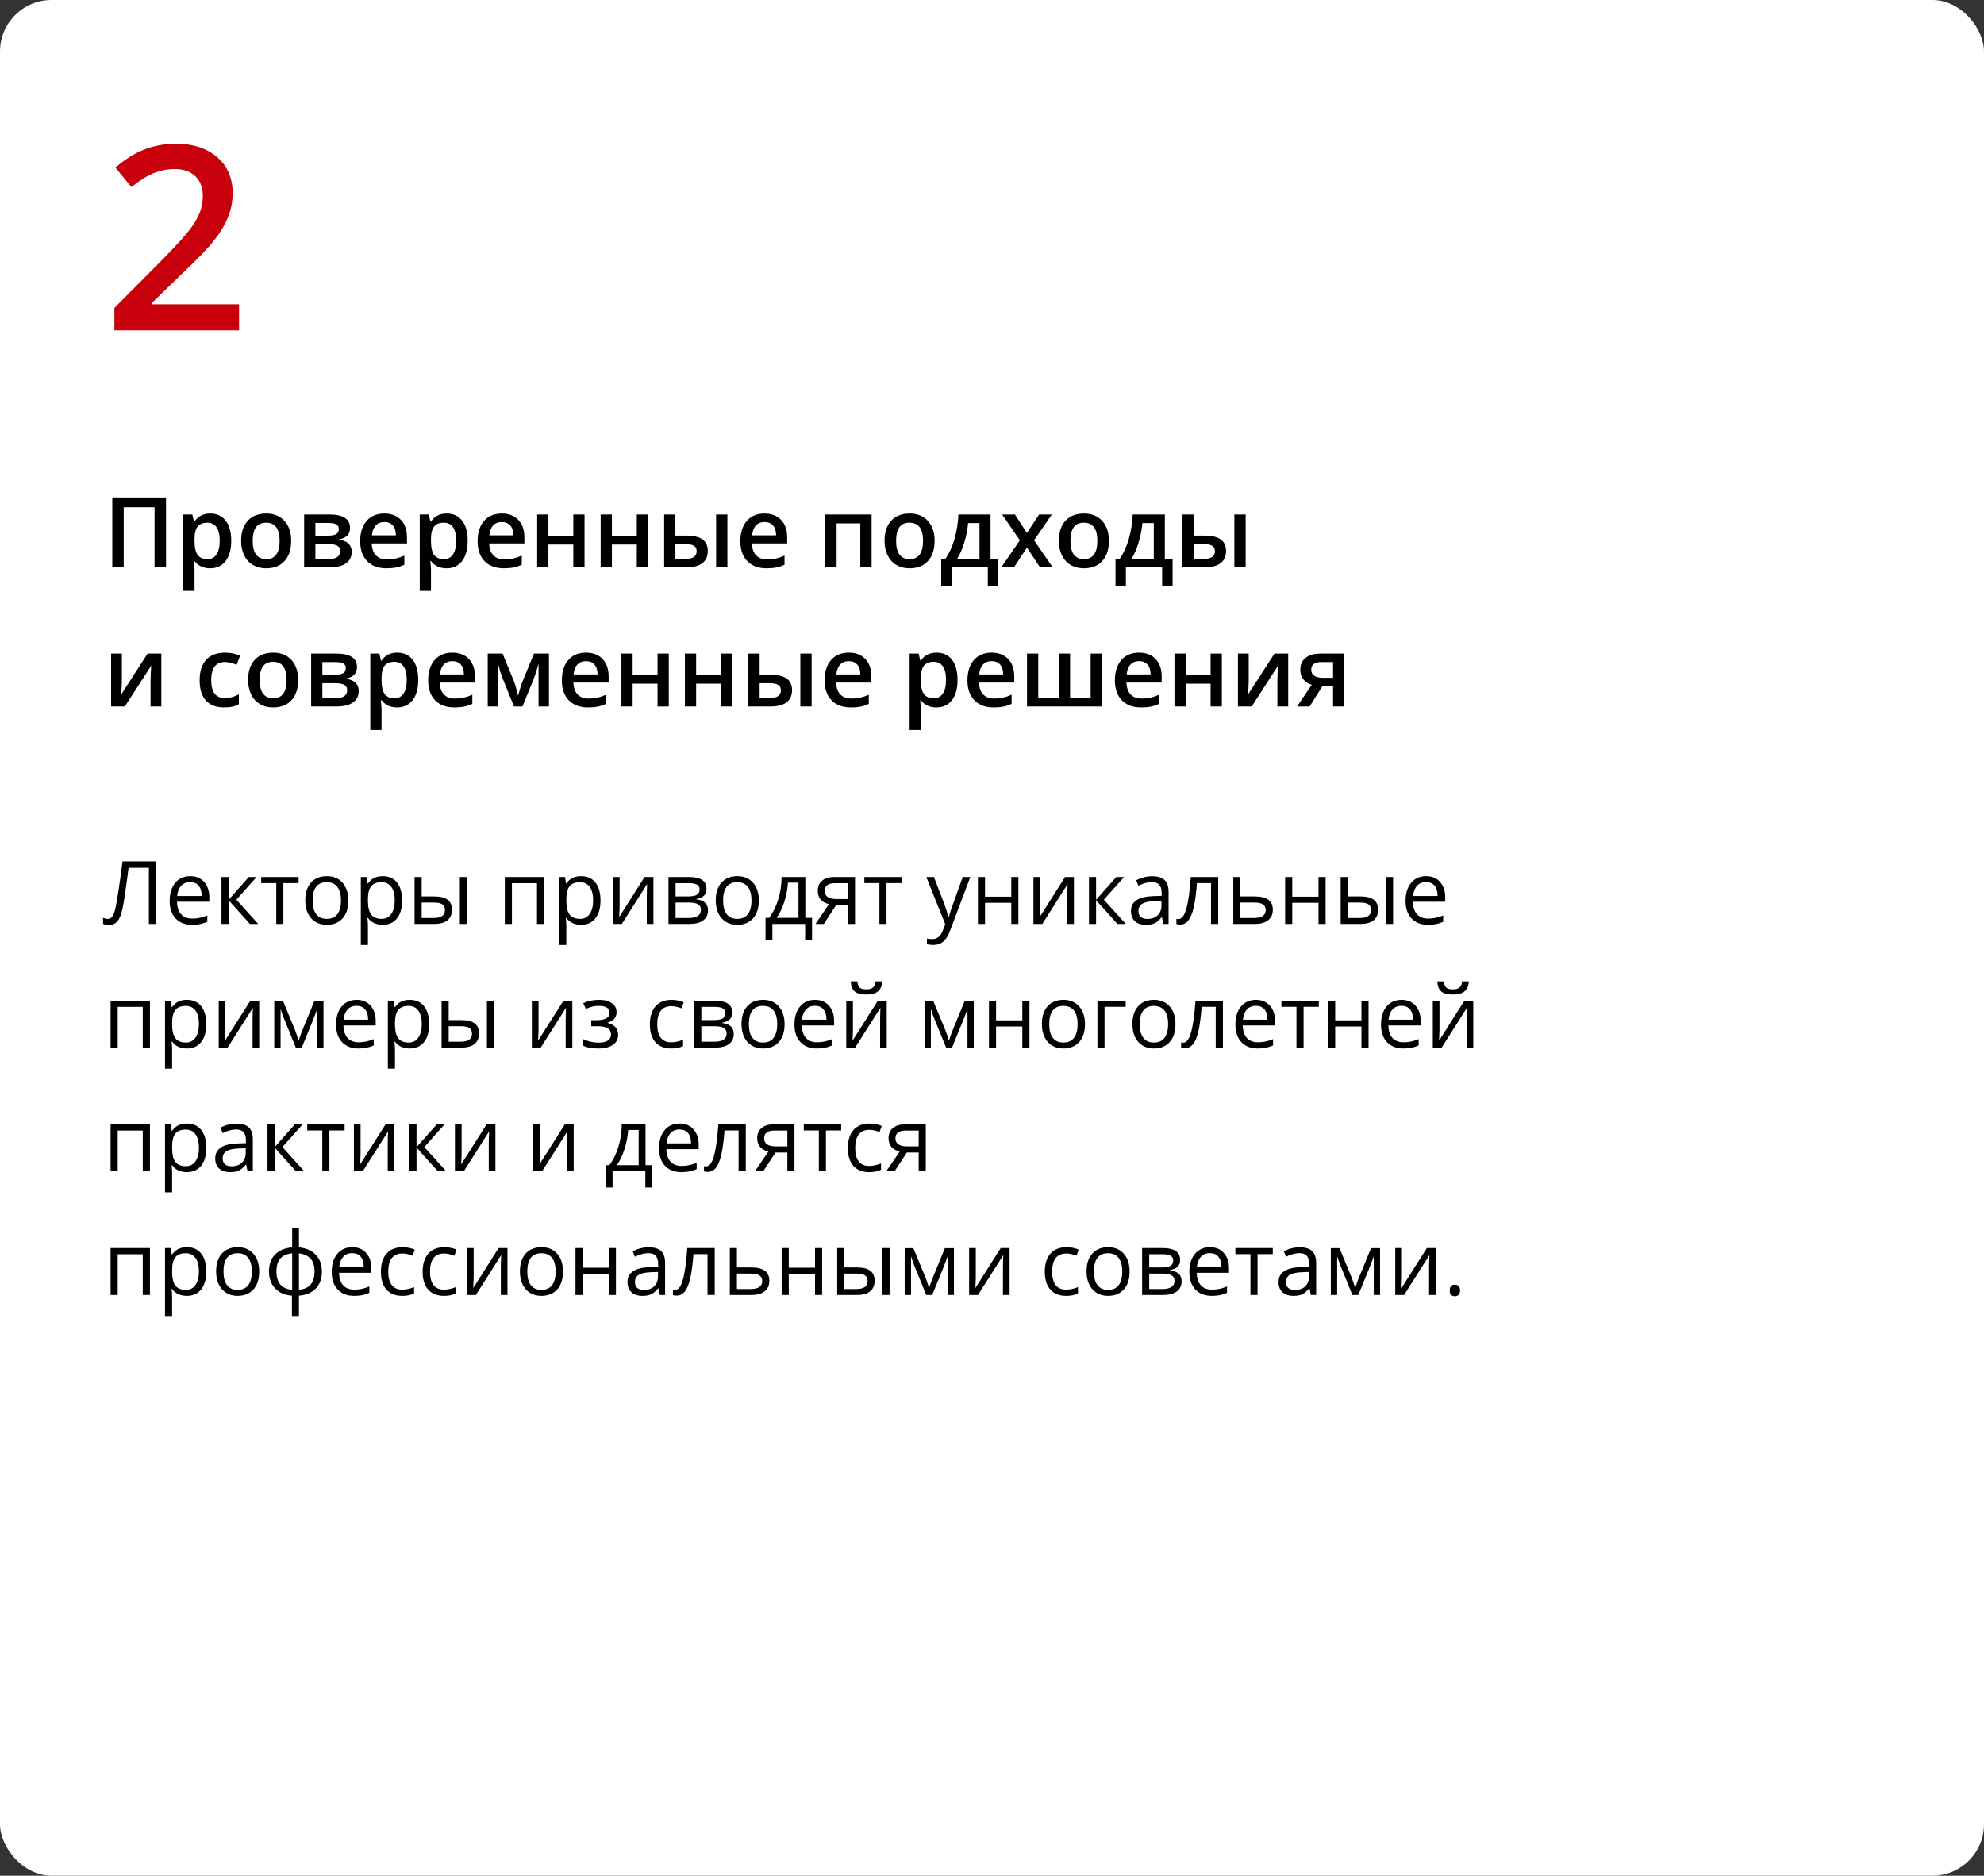
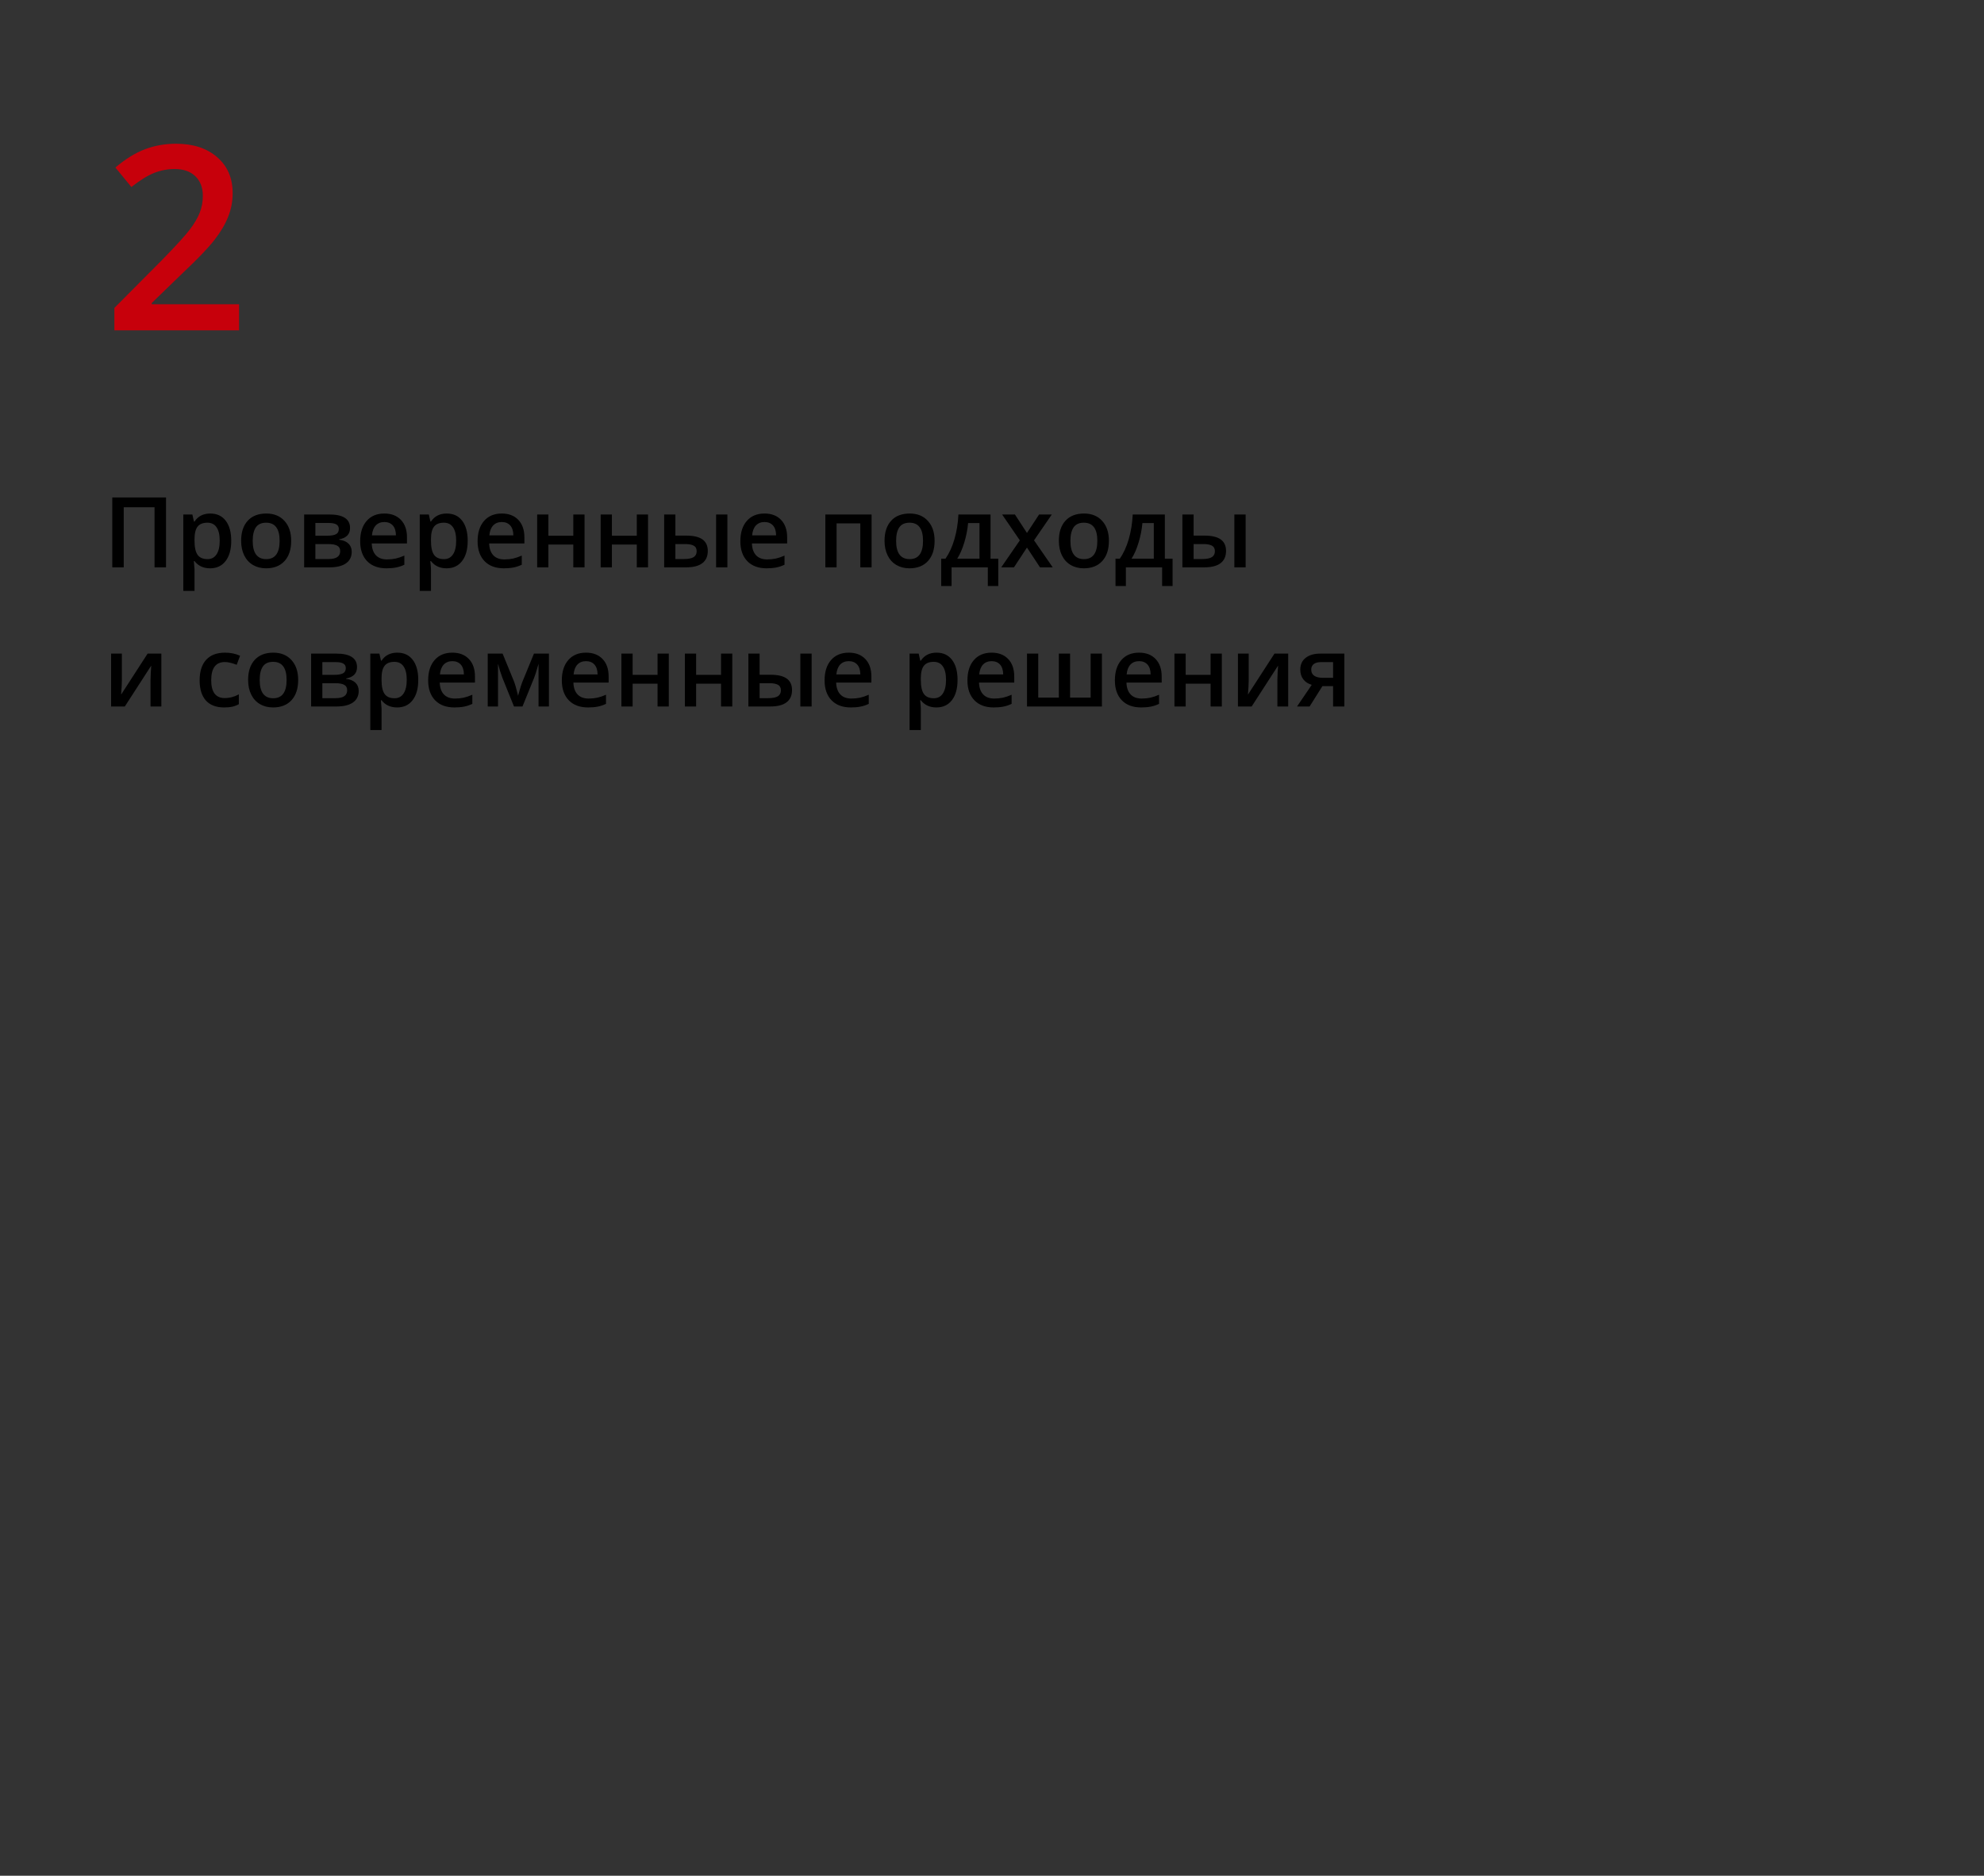
<svg xmlns="http://www.w3.org/2000/svg" width="385" height="364" viewBox="0 0 385 364" fill="none">
  <rect x="0" y="0" width="385" height="364" fill="#333333" stroke="none" />
-   <rect width="385" height="364" rx="10" fill="white" />
-   <path d="M30.301 179.3H28.89V168.418H24.947L24.69 170.41C24.352 173.061 24.053 175 23.794 176.229C23.539 177.452 23.201 178.304 22.781 178.785C22.36 179.267 21.801 179.502 21.104 179.491C20.695 179.491 20.326 179.422 20 179.283V178.096C20.299 178.24 20.611 178.312 20.938 178.312C21.231 178.312 21.486 178.193 21.702 177.955C21.923 177.712 22.117 177.294 22.283 176.702C22.454 176.104 22.667 174.975 22.922 173.315C23.182 171.649 23.467 169.599 23.777 167.164H30.301V179.3ZM37.274 179.466C35.929 179.466 34.867 179.057 34.086 178.238C33.312 177.419 32.924 176.281 32.924 174.826C32.924 173.359 33.284 172.195 34.003 171.331C34.728 170.468 35.7 170.036 36.917 170.036C38.057 170.036 38.959 170.413 39.623 171.165C40.287 171.912 40.619 172.9 40.619 174.129V175H34.352C34.38 176.068 34.648 176.879 35.157 177.432C35.672 177.986 36.394 178.262 37.324 178.262C38.303 178.262 39.272 178.058 40.229 177.648V178.877C39.742 179.087 39.28 179.236 38.843 179.325C38.411 179.419 37.888 179.466 37.274 179.466ZM36.9 171.19C36.17 171.19 35.586 171.428 35.149 171.904C34.717 172.38 34.463 173.038 34.385 173.88H39.142C39.142 173.011 38.948 172.347 38.56 171.887C38.173 171.423 37.62 171.19 36.9 171.19ZM48.281 170.202H49.791L45.865 174.594L50.115 179.3H48.505L44.355 174.693V179.3H42.977V170.202H44.355V174.627L48.281 170.202ZM57.943 171.381H54.988V179.3H53.61V171.381H50.688V170.202H57.943V171.381ZM67.597 174.743C67.597 176.226 67.223 177.385 66.476 178.221C65.729 179.051 64.697 179.466 63.38 179.466C62.566 179.466 61.844 179.275 61.213 178.893C60.583 178.511 60.096 177.964 59.752 177.25C59.409 176.536 59.238 175.7 59.238 174.743C59.238 173.26 59.609 172.106 60.35 171.281C61.092 170.451 62.121 170.036 63.438 170.036C64.711 170.036 65.721 170.46 66.468 171.306C67.22 172.153 67.597 173.299 67.597 174.743ZM60.666 174.743C60.666 175.905 60.898 176.79 61.363 177.399C61.828 178.008 62.511 178.312 63.413 178.312C64.315 178.312 64.999 178.011 65.463 177.407C65.934 176.799 66.169 175.911 66.169 174.743C66.169 173.586 65.934 172.709 65.463 172.112C64.999 171.508 64.31 171.207 63.397 171.207C62.495 171.207 61.814 171.503 61.355 172.095C60.895 172.687 60.666 173.57 60.666 174.743ZM74.254 179.466C73.662 179.466 73.12 179.358 72.627 179.142C72.14 178.921 71.731 178.583 71.398 178.13H71.299C71.365 178.661 71.398 179.164 71.398 179.64V183.384H70.02V170.202H71.141L71.332 171.448H71.398C71.753 170.949 72.165 170.59 72.635 170.368C73.106 170.147 73.645 170.036 74.254 170.036C75.46 170.036 76.39 170.449 77.043 171.273C77.701 172.098 78.031 173.254 78.031 174.743C78.031 176.237 77.696 177.399 77.026 178.229C76.362 179.054 75.438 179.466 74.254 179.466ZM74.055 171.207C73.125 171.207 72.453 171.464 72.038 171.979C71.623 172.493 71.409 173.312 71.398 174.436V174.743C71.398 176.021 71.612 176.937 72.038 177.49C72.464 178.038 73.147 178.312 74.088 178.312C74.874 178.312 75.488 177.994 75.931 177.358C76.379 176.721 76.603 175.844 76.603 174.726C76.603 173.592 76.379 172.723 75.931 172.12C75.488 171.511 74.863 171.207 74.055 171.207ZM81.824 173.963H84.306C85.463 173.963 86.318 174.178 86.871 174.61C87.43 175.036 87.71 175.675 87.71 176.528C87.71 177.441 87.413 178.132 86.821 178.603C86.235 179.068 85.369 179.3 84.223 179.3H80.446V170.202H81.824V173.963ZM90.615 179.3H89.237V170.202H90.615V179.3ZM81.824 175.15V178.146H84.157C85.618 178.146 86.348 177.634 86.348 176.611C86.348 176.101 86.179 175.731 85.842 175.498C85.504 175.266 84.929 175.15 84.115 175.15H81.824ZM99.339 179.3H97.961V170.202H105.598V179.3H104.203V171.398H99.339V179.3ZM112.753 179.466C112.161 179.466 111.618 179.358 111.126 179.142C110.639 178.921 110.229 178.583 109.897 178.13H109.798C109.864 178.661 109.897 179.164 109.897 179.64V183.384H108.52V170.202H109.64L109.831 171.448H109.897C110.252 170.949 110.664 170.59 111.134 170.368C111.605 170.147 112.144 170.036 112.753 170.036C113.959 170.036 114.889 170.449 115.542 171.273C116.201 172.098 116.53 173.254 116.53 174.743C116.53 176.237 116.195 177.399 115.525 178.229C114.861 179.054 113.937 179.466 112.753 179.466ZM112.554 171.207C111.624 171.207 110.952 171.464 110.537 171.979C110.122 172.493 109.909 173.312 109.897 174.436V174.743C109.897 176.021 110.111 176.937 110.537 177.49C110.963 178.038 111.646 178.312 112.587 178.312C113.373 178.312 113.987 177.994 114.43 177.358C114.878 176.721 115.102 175.844 115.102 174.726C115.102 173.592 114.878 172.723 114.43 172.12C113.987 171.511 113.362 171.207 112.554 171.207ZM120.24 170.202V175.971L120.182 177.482L120.157 177.955L125.08 170.202H126.798V179.3H125.511V173.739L125.536 172.643L125.578 171.564L120.664 179.3H118.945V170.202H120.24ZM137.099 172.485C137.099 173.077 136.928 173.528 136.584 173.838C136.247 174.142 135.771 174.347 135.157 174.452V174.527C135.931 174.632 136.496 174.859 136.85 175.208C137.21 175.556 137.39 176.038 137.39 176.652C137.39 177.499 137.077 178.152 136.452 178.611C135.832 179.07 134.924 179.3 133.729 179.3H129.72V170.202H133.712C135.97 170.202 137.099 170.963 137.099 172.485ZM136.012 176.561C136.012 176.068 135.824 175.711 135.447 175.49C135.076 175.263 134.459 175.15 133.596 175.15H131.098V178.146H133.629C135.218 178.146 136.012 177.618 136.012 176.561ZM135.754 172.618C135.754 172.175 135.583 171.863 135.24 171.68C134.902 171.492 134.388 171.398 133.696 171.398H131.098V173.963H133.43C134.282 173.963 134.883 173.858 135.231 173.647C135.58 173.437 135.754 173.094 135.754 172.618ZM147.251 174.743C147.251 176.226 146.877 177.385 146.13 178.221C145.383 179.051 144.351 179.466 143.034 179.466C142.221 179.466 141.499 179.275 140.868 178.893C140.237 178.511 139.75 177.964 139.407 177.25C139.064 176.536 138.892 175.7 138.892 174.743C138.892 173.26 139.263 172.106 140.004 171.281C140.746 170.451 141.775 170.036 143.092 170.036C144.365 170.036 145.375 170.46 146.122 171.306C146.875 172.153 147.251 173.299 147.251 174.743ZM140.32 174.743C140.32 175.905 140.552 176.79 141.017 177.399C141.482 178.008 142.165 178.312 143.067 178.312C143.969 178.312 144.653 178.011 145.118 177.407C145.588 176.799 145.823 175.911 145.823 174.743C145.823 173.586 145.588 172.709 145.118 172.112C144.653 171.508 143.964 171.207 143.051 171.207C142.149 171.207 141.468 171.503 141.009 172.095C140.549 172.687 140.32 173.57 140.32 174.743ZM157.577 182.446H156.241V179.3H149.882V182.446H148.554V178.113H149.268C150.01 177.106 150.591 175.924 151.011 174.569C151.432 173.213 151.65 171.757 151.667 170.202H156.274V178.113H157.577V182.446ZM154.946 178.113V171.29H152.904C152.832 172.518 152.594 173.763 152.19 175.025C151.792 176.281 151.293 177.311 150.696 178.113H154.946ZM159.86 179.3H158.25L160.864 175.457C160.161 175.302 159.622 175.003 159.246 174.56C158.875 174.112 158.689 173.55 158.689 172.875C158.689 172.045 158.969 171.392 159.528 170.916C160.087 170.44 160.867 170.202 161.869 170.202H165.919V179.3H164.542V175.664H162.242L159.86 179.3ZM160.034 172.892C160.034 173.943 160.798 174.469 162.325 174.469H164.542V171.398H162.043C160.704 171.398 160.034 171.896 160.034 172.892ZM174.984 171.381H172.029V179.3H170.651V171.381H167.729V170.202H174.984V171.381ZM179.757 170.202H181.234L183.227 175.39C183.664 176.575 183.935 177.43 184.04 177.955H184.106C184.178 177.673 184.328 177.192 184.555 176.511C184.787 175.825 185.54 173.722 186.812 170.202H188.29L184.38 180.562C183.993 181.586 183.539 182.31 183.019 182.737C182.504 183.168 181.871 183.384 181.118 183.384C180.698 183.384 180.283 183.337 179.873 183.243V182.139C180.177 182.205 180.518 182.239 180.894 182.239C181.84 182.239 182.515 181.707 182.919 180.645L183.426 179.35L179.757 170.202ZM191.146 170.202V174.012H196.242V170.202H197.62V179.3H196.242V175.199H191.146V179.3H189.768V170.202H191.146ZM201.837 170.202V175.971L201.779 177.482L201.754 177.955L206.676 170.202H208.395V179.3H207.108V173.739L207.133 172.643L207.174 171.564L202.26 179.3H200.542V170.202H201.837ZM216.621 170.202H218.131L214.205 174.594L218.455 179.3H216.845L212.694 174.693V179.3H211.316V170.202H212.694V174.627L216.621 170.202ZM225.743 179.3L225.469 178.005H225.403C224.949 178.575 224.495 178.962 224.042 179.167C223.593 179.366 223.032 179.466 222.356 179.466C221.454 179.466 220.746 179.234 220.231 178.769C219.722 178.304 219.468 177.643 219.468 176.785C219.468 174.948 220.937 173.985 223.875 173.896L225.419 173.846V173.282C225.419 172.568 225.264 172.042 224.955 171.705C224.65 171.362 224.16 171.19 223.485 171.19C222.727 171.19 221.869 171.423 220.912 171.887L220.489 170.833C220.937 170.59 221.427 170.399 221.958 170.26C222.495 170.122 223.032 170.053 223.568 170.053C224.653 170.053 225.455 170.294 225.976 170.775C226.501 171.257 226.764 172.029 226.764 173.091V179.3H225.743ZM222.63 178.329C223.488 178.329 224.16 178.094 224.647 177.623C225.14 177.153 225.386 176.494 225.386 175.648V174.826L224.008 174.884C222.913 174.923 222.121 175.094 221.634 175.399C221.153 175.698 220.912 176.165 220.912 176.802C220.912 177.3 221.062 177.679 221.36 177.939C221.665 178.199 222.088 178.329 222.63 178.329ZM236.393 179.3H234.999V171.381H232.268C232.118 173.351 231.911 174.914 231.645 176.071C231.379 177.228 231.034 178.074 230.607 178.611C230.187 179.148 229.65 179.416 228.997 179.416C228.698 179.416 228.46 179.383 228.283 179.317V178.296C228.405 178.329 228.543 178.345 228.698 178.345C229.335 178.345 229.841 177.673 230.217 176.328C230.594 174.984 230.879 172.942 231.072 170.202H236.393V179.3ZM240.701 173.963H243.507C245.831 173.963 246.993 174.818 246.993 176.528C246.993 177.424 246.689 178.11 246.08 178.586C245.477 179.062 244.591 179.3 243.424 179.3H239.323V170.202H240.701V173.963ZM240.701 175.15V178.146H243.357C244.088 178.146 244.647 178.019 245.034 177.764C245.422 177.51 245.615 177.125 245.615 176.611C245.615 176.107 245.435 175.739 245.076 175.507C244.722 175.269 244.135 175.15 243.316 175.15H240.701ZM250.762 170.202V174.012H255.858V170.202H257.236V179.3H255.858V175.199H250.762V179.3H249.384V170.202H250.762ZM261.536 173.963H264.018C265.175 173.963 266.03 174.178 266.583 174.61C267.142 175.036 267.421 175.675 267.421 176.528C267.421 177.441 267.125 178.132 266.533 178.603C265.947 179.068 265.081 179.3 263.935 179.3H260.158V170.202H261.536V173.963ZM270.327 179.3H268.949V170.202H270.327V179.3ZM261.536 175.15V178.146H263.869C265.33 178.146 266.06 177.634 266.06 176.611C266.06 176.101 265.891 175.731 265.554 175.498C265.216 175.266 264.641 175.15 263.827 175.15H261.536ZM277.1 179.466C275.755 179.466 274.693 179.057 273.913 178.238C273.138 177.419 272.75 176.281 272.75 174.826C272.75 173.359 273.11 172.195 273.83 171.331C274.555 170.468 275.526 170.036 276.743 170.036C277.883 170.036 278.785 170.413 279.449 171.165C280.113 171.912 280.445 172.9 280.445 174.129V175H274.178C274.206 176.068 274.474 176.879 274.983 177.432C275.498 177.986 276.22 178.262 277.15 178.262C278.129 178.262 279.098 178.058 280.055 177.648V178.877C279.568 179.087 279.106 179.236 278.669 179.325C278.237 179.419 277.714 179.466 277.1 179.466ZM276.727 171.19C275.996 171.19 275.412 171.428 274.975 171.904C274.543 172.38 274.289 173.038 274.211 173.88H278.968C278.968 173.011 278.774 172.347 278.387 171.887C277.999 171.423 277.446 171.19 276.727 171.19ZM22.839 203.3H21.461V194.202H29.098V203.3H27.703V195.398H22.839V203.3ZM36.253 203.466C35.661 203.466 35.118 203.358 34.626 203.142C34.139 202.921 33.73 202.583 33.398 202.13H33.298C33.364 202.661 33.398 203.164 33.398 203.64V207.384H32.02V194.202H33.14L33.331 195.448H33.398C33.752 194.949 34.164 194.59 34.634 194.368C35.105 194.147 35.644 194.036 36.253 194.036C37.459 194.036 38.389 194.449 39.042 195.273C39.7 196.098 40.03 197.254 40.03 198.743C40.03 200.237 39.695 201.399 39.025 202.229C38.361 203.054 37.437 203.466 36.253 203.466ZM36.054 195.207C35.124 195.207 34.452 195.464 34.037 195.979C33.622 196.493 33.408 197.312 33.398 198.436V198.743C33.398 200.021 33.611 200.937 34.037 201.49C34.463 202.038 35.146 202.312 36.087 202.312C36.873 202.312 37.487 201.994 37.93 201.358C38.378 200.721 38.602 199.844 38.602 198.726C38.602 197.592 38.378 196.723 37.93 196.12C37.487 195.511 36.862 195.207 36.054 195.207ZM43.74 194.202V199.971L43.682 201.482L43.657 201.955L48.58 194.202H50.298V203.3H49.011V197.739L49.036 196.643L49.078 195.564L44.164 203.3H42.445V194.202H43.74ZM57.943 201.972L58.2 201.2L58.557 200.22L61.023 194.219H62.774V203.3H61.554V195.788L61.388 196.269L60.906 197.539L58.557 203.3H57.403L55.054 197.523C54.761 196.781 54.559 196.203 54.448 195.788V203.3H53.22V194.219H54.905L57.287 199.988C57.525 200.597 57.744 201.258 57.943 201.972ZM69.564 203.466C68.219 203.466 67.157 203.057 66.376 202.238C65.602 201.419 65.214 200.281 65.214 198.826C65.214 197.359 65.574 196.195 66.293 195.331C67.018 194.468 67.99 194.036 69.207 194.036C70.347 194.036 71.249 194.413 71.913 195.165C72.577 195.912 72.909 196.9 72.909 198.129V199H66.642C66.67 200.068 66.938 200.879 67.447 201.432C67.962 201.986 68.684 202.262 69.614 202.262C70.593 202.262 71.562 202.058 72.519 201.648V202.877C72.032 203.087 71.57 203.236 71.133 203.325C70.701 203.419 70.178 203.466 69.564 203.466ZM69.19 195.19C68.46 195.19 67.876 195.428 67.439 195.904C67.007 196.38 66.753 197.038 66.675 197.88H71.432C71.432 197.011 71.238 196.347 70.851 195.887C70.463 195.423 69.91 195.19 69.19 195.19ZM79.5 203.466C78.908 203.466 78.366 203.358 77.873 203.142C77.386 202.921 76.977 202.583 76.644 202.13H76.545C76.611 202.661 76.644 203.164 76.644 203.64V207.384H75.267V194.202H76.387L76.578 195.448H76.644C76.999 194.949 77.411 194.59 77.881 194.368C78.352 194.147 78.891 194.036 79.5 194.036C80.706 194.036 81.636 194.449 82.289 195.273C82.948 196.098 83.277 197.254 83.277 198.743C83.277 200.237 82.942 201.399 82.272 202.229C81.608 203.054 80.684 203.466 79.5 203.466ZM79.301 195.207C78.371 195.207 77.699 195.464 77.284 195.979C76.869 196.493 76.656 197.312 76.644 198.436V198.743C76.644 200.021 76.858 200.937 77.284 201.49C77.71 202.038 78.393 202.312 79.334 202.312C80.12 202.312 80.734 201.994 81.177 201.358C81.625 200.721 81.849 199.844 81.849 198.726C81.849 197.592 81.625 196.723 81.177 196.12C80.734 195.511 80.109 195.207 79.301 195.207ZM87.07 197.963H89.552C90.709 197.963 91.564 198.178 92.117 198.61C92.676 199.036 92.956 199.675 92.956 200.528C92.956 201.441 92.659 202.132 92.067 202.603C91.481 203.068 90.615 203.3 89.469 203.3H85.692V194.202H87.07V197.963ZM95.861 203.3H94.483V194.202H95.861V203.3ZM87.07 199.15V202.146H89.403C90.864 202.146 91.594 201.634 91.594 200.611C91.594 200.101 91.425 199.731 91.088 199.498C90.75 199.266 90.175 199.15 89.361 199.15H87.07ZM104.502 194.202V199.971L104.444 201.482L104.419 201.955L109.341 194.202H111.06V203.3H109.773V197.739L109.798 196.643L109.839 195.564L104.925 203.3H103.207V194.202H104.502ZM115.716 197.979C117.437 197.979 118.298 197.503 118.298 196.552C118.298 195.655 117.601 195.207 116.206 195.207C115.78 195.207 115.393 195.246 115.044 195.323C114.695 195.4 114.239 195.555 113.674 195.788L113.185 194.667C114.125 194.247 115.152 194.036 116.264 194.036C117.31 194.036 118.135 194.252 118.738 194.684C119.341 195.11 119.643 195.694 119.643 196.435C119.643 197.454 119.075 198.12 117.941 198.436V198.502C118.638 198.707 119.147 199 119.468 199.382C119.789 199.758 119.95 200.232 119.95 200.802C119.95 201.643 119.609 202.298 118.929 202.769C118.254 203.234 117.318 203.466 116.123 203.466C114.812 203.466 113.799 203.27 113.085 202.877V201.615C114.098 202.091 115.121 202.329 116.156 202.329C116.953 202.329 117.554 202.193 117.958 201.922C118.367 201.645 118.572 201.25 118.572 200.735C118.572 199.678 117.711 199.15 115.99 199.15H114.729V197.979H115.716ZM130.251 203.466C128.934 203.466 127.913 203.062 127.188 202.254C126.469 201.441 126.109 200.292 126.109 198.809C126.109 197.288 126.474 196.112 127.205 195.281C127.941 194.451 128.986 194.036 130.342 194.036C130.779 194.036 131.217 194.083 131.654 194.177C132.091 194.272 132.434 194.382 132.683 194.51L132.26 195.68C131.955 195.558 131.623 195.459 131.264 195.381C130.904 195.298 130.586 195.257 130.309 195.257C128.461 195.257 127.537 196.435 127.537 198.793C127.537 199.911 127.761 200.768 128.209 201.366C128.663 201.964 129.332 202.262 130.218 202.262C130.976 202.262 131.753 202.099 132.55 201.773V202.993C131.942 203.308 131.175 203.466 130.251 203.466ZM142.096 196.485C142.096 197.077 141.925 197.528 141.582 197.838C141.244 198.142 140.768 198.347 140.154 198.452V198.527C140.929 198.632 141.493 198.859 141.847 199.208C142.207 199.556 142.387 200.038 142.387 200.652C142.387 201.499 142.074 202.152 141.449 202.611C140.829 203.07 139.921 203.3 138.726 203.3H134.717V194.202H138.709C140.967 194.202 142.096 194.963 142.096 196.485ZM141.009 200.561C141.009 200.068 140.821 199.711 140.444 199.49C140.074 199.263 139.457 199.15 138.593 199.15H136.095V202.146H138.626C140.215 202.146 141.009 201.618 141.009 200.561ZM140.751 196.618C140.751 196.175 140.58 195.863 140.237 195.68C139.899 195.492 139.385 195.398 138.693 195.398H136.095V197.963H138.427C139.279 197.963 139.88 197.858 140.229 197.647C140.577 197.437 140.751 197.094 140.751 196.618ZM152.248 198.743C152.248 200.226 151.875 201.385 151.127 202.221C150.38 203.051 149.348 203.466 148.031 203.466C147.218 203.466 146.496 203.275 145.865 202.893C145.234 202.511 144.747 201.964 144.404 201.25C144.061 200.536 143.889 199.7 143.889 198.743C143.889 197.26 144.26 196.106 145.001 195.281C145.743 194.451 146.772 194.036 148.089 194.036C149.362 194.036 150.372 194.46 151.119 195.306C151.872 196.153 152.248 197.299 152.248 198.743ZM145.317 198.743C145.317 199.905 145.549 200.79 146.014 201.399C146.479 202.008 147.162 202.312 148.064 202.312C148.966 202.312 149.65 202.011 150.115 201.407C150.585 200.799 150.82 199.911 150.82 198.743C150.82 197.586 150.585 196.709 150.115 196.112C149.65 195.508 148.961 195.207 148.048 195.207C147.146 195.207 146.465 195.503 146.006 196.095C145.547 196.687 145.317 197.57 145.317 198.743ZM158.515 203.466C157.17 203.466 156.108 203.057 155.328 202.238C154.553 201.419 154.166 200.281 154.166 198.826C154.166 197.359 154.525 196.195 155.245 195.331C155.97 194.468 156.941 194.036 158.158 194.036C159.298 194.036 160.2 194.413 160.864 195.165C161.528 195.912 161.86 196.9 161.86 198.129V199H155.593C155.621 200.068 155.889 200.879 156.398 201.432C156.913 201.986 157.635 202.262 158.565 202.262C159.544 202.262 160.513 202.058 161.47 201.648V202.877C160.983 203.087 160.521 203.236 160.084 203.325C159.652 203.419 159.129 203.466 158.515 203.466ZM158.142 195.19C157.411 195.19 156.827 195.428 156.39 195.904C155.958 196.38 155.704 197.038 155.626 197.88H160.383C160.383 197.011 160.189 196.347 159.802 195.887C159.414 195.423 158.861 195.19 158.142 195.19ZM165.513 194.202V199.971L165.455 201.482L165.43 201.955L170.352 194.202H172.07V203.3H170.784V197.739L170.809 196.643L170.85 195.564L165.936 203.3H164.218V194.202H165.513ZM168.111 192.999C167.087 192.999 166.34 192.802 165.87 192.409C165.399 192.011 165.136 191.358 165.081 190.45H166.376C166.426 191.026 166.575 191.427 166.824 191.654C167.079 191.881 167.519 191.994 168.144 191.994C168.714 191.994 169.135 191.873 169.406 191.629C169.682 191.386 169.851 190.993 169.912 190.45H171.215C171.149 191.325 170.869 191.969 170.377 192.385C169.884 192.794 169.129 192.999 168.111 192.999ZM184.131 201.972L184.389 201.2L184.746 200.22L187.211 194.219H188.962V203.3H187.742V195.788L187.576 196.269L187.095 197.539L184.746 203.3H183.592L181.243 197.523C180.949 196.781 180.747 196.203 180.637 195.788V203.3H179.408V194.219H181.093L183.476 199.988C183.714 200.597 183.932 201.258 184.131 201.972ZM193.287 194.202V198.012H198.384V194.202H199.762V203.3H198.384V199.199H193.287V203.3H191.909V194.202H193.287ZM210.536 198.743C210.536 200.226 210.163 201.385 209.416 202.221C208.668 203.051 207.636 203.466 206.319 203.466C205.506 203.466 204.784 203.275 204.153 202.893C203.522 202.511 203.035 201.964 202.692 201.25C202.349 200.536 202.177 199.7 202.177 198.743C202.177 197.26 202.548 196.106 203.29 195.281C204.031 194.451 205.06 194.036 206.377 194.036C207.65 194.036 208.66 194.46 209.407 195.306C210.16 196.153 210.536 197.299 210.536 198.743ZM203.605 198.743C203.605 199.905 203.837 200.79 204.302 201.399C204.767 202.008 205.451 202.312 206.353 202.312C207.255 202.312 207.938 202.011 208.403 201.407C208.873 200.799 209.108 199.911 209.108 198.743C209.108 197.586 208.873 196.709 208.403 196.112C207.938 195.508 207.249 195.207 206.336 195.207C205.434 195.207 204.753 195.503 204.294 196.095C203.835 196.687 203.605 197.57 203.605 198.743ZM218.438 195.381H214.338V203.3H212.96V194.202H218.438V195.381ZM228.101 198.743C228.101 200.226 227.727 201.385 226.98 202.221C226.233 203.051 225.201 203.466 223.884 203.466C223.07 203.466 222.348 203.275 221.717 202.893C221.086 202.511 220.599 201.964 220.256 201.25C219.913 200.536 219.742 199.7 219.742 198.743C219.742 197.26 220.112 196.106 220.854 195.281C221.596 194.451 222.625 194.036 223.942 194.036C225.215 194.036 226.225 194.46 226.972 195.306C227.724 196.153 228.101 197.299 228.101 198.743ZM221.169 198.743C221.169 199.905 221.402 200.79 221.867 201.399C222.332 202.008 223.015 202.312 223.917 202.312C224.819 202.312 225.502 202.011 225.967 201.407C226.438 200.799 226.673 199.911 226.673 198.743C226.673 197.586 226.438 196.709 225.967 196.112C225.502 195.508 224.813 195.207 223.9 195.207C222.998 195.207 222.318 195.503 221.858 196.095C221.399 196.687 221.169 197.57 221.169 198.743ZM237.306 203.3H235.912V195.381H233.181C233.031 197.351 232.824 198.914 232.558 200.071C232.292 201.228 231.947 202.074 231.521 202.611C231.1 203.148 230.563 203.416 229.91 203.416C229.611 203.416 229.373 203.383 229.196 203.317V202.296C229.318 202.329 229.456 202.345 229.611 202.345C230.248 202.345 230.754 201.673 231.13 200.328C231.507 198.984 231.792 196.942 231.985 194.202H237.306V203.3ZM244.08 203.466C242.735 203.466 241.672 203.057 240.892 202.238C240.117 201.419 239.73 200.281 239.73 198.826C239.73 197.359 240.09 196.195 240.809 195.331C241.534 194.468 242.505 194.036 243.723 194.036C244.863 194.036 245.765 194.413 246.429 195.165C247.093 195.912 247.425 196.9 247.425 198.129V199H241.158C241.185 200.068 241.454 200.879 241.963 201.432C242.478 201.986 243.2 202.262 244.129 202.262C245.109 202.262 246.077 202.058 247.035 201.648V202.877C246.548 203.087 246.086 203.236 245.648 203.325C245.217 203.419 244.694 203.466 244.08 203.466ZM243.706 195.19C242.976 195.19 242.392 195.428 241.955 195.904C241.523 196.38 241.268 197.038 241.191 197.88H245.947C245.947 197.011 245.754 196.347 245.366 195.887C244.979 195.423 244.425 195.19 243.706 195.19ZM255.917 195.381H252.961V203.3H251.583V195.381H248.662V194.202H255.917V195.381ZM259.096 194.202V198.012H264.192V194.202H265.57V203.3H264.192V199.199H259.096V203.3H257.718V194.202H259.096ZM272.335 203.466C270.991 203.466 269.928 203.057 269.148 202.238C268.373 201.419 267.986 200.281 267.986 198.826C267.986 197.359 268.346 196.195 269.065 195.331C269.79 194.468 270.761 194.036 271.979 194.036C273.118 194.036 274.021 194.413 274.685 195.165C275.349 195.912 275.681 196.9 275.681 198.129V199H269.414C269.441 200.068 269.71 200.879 270.219 201.432C270.733 201.986 271.456 202.262 272.385 202.262C273.365 202.262 274.333 202.058 275.291 201.648V202.877C274.804 203.087 274.341 203.236 273.904 203.325C273.473 203.419 272.95 203.466 272.335 203.466ZM271.962 195.19C271.231 195.19 270.648 195.428 270.21 195.904C269.779 196.38 269.524 197.038 269.447 197.88H274.203C274.203 197.011 274.009 196.347 273.622 195.887C273.235 195.423 272.681 195.19 271.962 195.19ZM279.333 194.202V199.971L279.275 201.482L279.25 201.955L284.172 194.202H285.891V203.3H284.604V197.739L284.629 196.643L284.67 195.564L279.756 203.3H278.038V194.202H279.333ZM281.931 192.999C280.907 192.999 280.16 192.802 279.69 192.409C279.22 192.011 278.957 191.358 278.901 190.45H280.196C280.246 191.026 280.396 191.427 280.645 191.654C280.899 191.881 281.339 191.994 281.964 191.994C282.534 191.994 282.955 191.873 283.226 191.629C283.503 191.386 283.672 190.993 283.732 190.45H285.036C284.969 191.325 284.69 191.969 284.197 192.385C283.705 192.794 282.949 192.999 281.931 192.999ZM22.839 227.3H21.461V218.202H29.098V227.3H27.703V219.398H22.839V227.3ZM36.253 227.466C35.661 227.466 35.118 227.358 34.626 227.142C34.139 226.921 33.73 226.583 33.398 226.13H33.298C33.364 226.661 33.398 227.164 33.398 227.64V231.384H32.02V218.202H33.14L33.331 219.448H33.398C33.752 218.949 34.164 218.59 34.634 218.368C35.105 218.147 35.644 218.036 36.253 218.036C37.459 218.036 38.389 218.449 39.042 219.273C39.7 220.098 40.03 221.254 40.03 222.743C40.03 224.237 39.695 225.399 39.025 226.229C38.361 227.054 37.437 227.466 36.253 227.466ZM36.054 219.207C35.124 219.207 34.452 219.464 34.037 219.979C33.622 220.493 33.408 221.312 33.398 222.436V222.743C33.398 224.021 33.611 224.937 34.037 225.49C34.463 226.038 35.146 226.312 36.087 226.312C36.873 226.312 37.487 225.994 37.93 225.358C38.378 224.721 38.602 223.844 38.602 222.726C38.602 221.592 38.378 220.723 37.93 220.12C37.487 219.511 36.862 219.207 36.054 219.207ZM48.04 227.3L47.766 226.005H47.7C47.246 226.575 46.792 226.962 46.338 227.167C45.89 227.366 45.328 227.466 44.653 227.466C43.751 227.466 43.043 227.234 42.528 226.769C42.019 226.304 41.765 225.643 41.765 224.785C41.765 222.948 43.234 221.985 46.172 221.896L47.716 221.846V221.282C47.716 220.568 47.561 220.042 47.252 219.705C46.947 219.362 46.457 219.19 45.782 219.19C45.024 219.19 44.166 219.423 43.209 219.887L42.786 218.833C43.234 218.59 43.724 218.399 44.255 218.26C44.792 218.122 45.328 218.053 45.865 218.053C46.95 218.053 47.752 218.294 48.273 218.775C48.798 219.257 49.061 220.029 49.061 221.091V227.3H48.04ZM44.927 226.329C45.785 226.329 46.457 226.094 46.944 225.623C47.437 225.153 47.683 224.494 47.683 223.648V222.826L46.305 222.884C45.209 222.923 44.418 223.094 43.931 223.399C43.45 223.698 43.209 224.165 43.209 224.802C43.209 225.3 43.358 225.679 43.657 225.939C43.962 226.199 44.385 226.329 44.927 226.329ZM57.212 218.202H58.723L54.797 222.594L59.047 227.3H57.437L53.286 222.693V227.3H51.908V218.202H53.286V222.627L57.212 218.202ZM66.874 219.381H63.919V227.3H62.541V219.381H59.62V218.202H66.874V219.381ZM69.971 218.202V223.971L69.913 225.482L69.888 225.955L74.81 218.202H76.528V227.3H75.242V221.739L75.267 220.643L75.308 219.564L70.394 227.3H68.676V218.202H69.971ZM84.754 218.202H86.265L82.339 222.594L86.589 227.3H84.978L80.828 222.693V227.3H79.45V218.202H80.828V222.627L84.754 218.202ZM89.577 218.202V223.971L89.519 225.482L89.494 225.955L94.416 218.202H96.135V227.3H94.848V221.739L94.873 220.643L94.915 219.564L90.001 227.3H88.282V218.202H89.577ZM104.768 218.202V223.971L104.709 225.482L104.685 225.955L109.607 218.202H111.325V227.3H110.039V221.739L110.063 220.643L110.105 219.564L105.191 227.3H103.473V218.202H104.768ZM126.565 230.446H125.229V227.3H118.871V230.446H117.542V226.113H118.256C118.998 225.106 119.579 223.924 120 222.569C120.42 221.213 120.639 219.757 120.655 218.202H125.262V226.113H126.565V230.446ZM123.934 226.113V219.29H121.892C121.82 220.518 121.582 221.763 121.178 223.025C120.78 224.281 120.282 225.311 119.684 226.113H123.934ZM132.235 227.466C130.89 227.466 129.828 227.057 129.047 226.238C128.273 225.419 127.885 224.281 127.885 222.826C127.885 221.359 128.245 220.195 128.964 219.331C129.689 218.468 130.66 218.036 131.878 218.036C133.018 218.036 133.92 218.413 134.584 219.165C135.248 219.912 135.58 220.9 135.58 222.129V223H129.313C129.341 224.068 129.609 224.879 130.118 225.432C130.633 225.986 131.355 226.262 132.285 226.262C133.264 226.262 134.233 226.058 135.19 225.648V226.877C134.703 227.087 134.241 227.236 133.804 227.325C133.372 227.419 132.849 227.466 132.235 227.466ZM131.861 219.19C131.131 219.19 130.547 219.428 130.11 219.904C129.678 220.38 129.424 221.038 129.346 221.88H134.103C134.103 221.011 133.909 220.347 133.521 219.887C133.134 219.423 132.581 219.19 131.861 219.19ZM144.719 227.3H143.325V219.381H140.594C140.444 221.351 140.237 222.914 139.971 224.071C139.706 225.228 139.36 226.074 138.934 226.611C138.513 227.148 137.976 227.416 137.323 227.416C137.024 227.416 136.786 227.383 136.609 227.317V226.296C136.731 226.329 136.869 226.345 137.024 226.345C137.661 226.345 138.167 225.673 138.543 224.328C138.92 222.984 139.205 220.942 139.398 218.202H144.719V227.3ZM148.106 227.3H146.496L149.11 223.457C148.408 223.302 147.868 223.003 147.492 222.56C147.121 222.112 146.936 221.55 146.936 220.875C146.936 220.045 147.215 219.392 147.774 218.916C148.333 218.44 149.113 218.202 150.115 218.202H154.166V227.3H152.788V223.664H150.488L148.106 227.3ZM148.28 220.892C148.28 221.943 149.044 222.469 150.571 222.469H152.788V219.398H150.289C148.95 219.398 148.28 219.896 148.28 220.892ZM163.23 219.381H160.275V227.3H158.897V219.381H155.975V218.202H163.23V219.381ZM168.667 227.466C167.35 227.466 166.329 227.062 165.604 226.254C164.885 225.441 164.525 224.292 164.525 222.809C164.525 221.288 164.89 220.112 165.621 219.281C166.357 218.451 167.403 218.036 168.758 218.036C169.195 218.036 169.633 218.083 170.07 218.177C170.507 218.272 170.85 218.382 171.099 218.51L170.676 219.68C170.371 219.558 170.039 219.459 169.68 219.381C169.32 219.298 169.002 219.257 168.725 219.257C166.877 219.257 165.953 220.435 165.953 222.793C165.953 223.911 166.177 224.768 166.625 225.366C167.079 225.964 167.748 226.262 168.634 226.262C169.392 226.262 170.169 226.099 170.966 225.773V226.993C170.358 227.308 169.591 227.466 168.667 227.466ZM173.589 227.3H171.979L174.594 223.457C173.891 223.302 173.351 223.003 172.975 222.56C172.604 222.112 172.419 221.55 172.419 220.875C172.419 220.045 172.698 219.392 173.257 218.916C173.816 218.44 174.597 218.202 175.598 218.202H179.649V227.3H178.271V223.664H175.972L173.589 227.3ZM173.764 220.892C173.764 221.943 174.527 222.469 176.055 222.469H178.271V219.398H175.772C174.433 219.398 173.764 219.896 173.764 220.892ZM22.839 251.3H21.461V242.202H29.098V251.3H27.703V243.398H22.839V251.3ZM36.253 251.466C35.661 251.466 35.118 251.358 34.626 251.142C34.139 250.921 33.73 250.583 33.398 250.13H33.298C33.364 250.661 33.398 251.164 33.398 251.64V255.384H32.02V242.202H33.14L33.331 243.448H33.398C33.752 242.949 34.164 242.59 34.634 242.368C35.105 242.147 35.644 242.036 36.253 242.036C37.459 242.036 38.389 242.449 39.042 243.273C39.7 244.098 40.03 245.254 40.03 246.743C40.03 248.237 39.695 249.399 39.025 250.229C38.361 251.054 37.437 251.466 36.253 251.466ZM36.054 243.207C35.124 243.207 34.452 243.464 34.037 243.979C33.622 244.493 33.408 245.312 33.398 246.436V246.743C33.398 248.021 33.611 248.937 34.037 249.49C34.463 250.038 35.146 250.312 36.087 250.312C36.873 250.312 37.487 249.994 37.93 249.358C38.378 248.721 38.602 247.844 38.602 246.726C38.602 245.592 38.378 244.723 37.93 244.12C37.487 243.511 36.862 243.207 36.054 243.207ZM50.298 246.743C50.298 248.226 49.924 249.385 49.177 250.221C48.43 251.051 47.398 251.466 46.081 251.466C45.268 251.466 44.545 251.275 43.915 250.893C43.284 250.511 42.797 249.964 42.454 249.25C42.111 248.536 41.939 247.7 41.939 246.743C41.939 245.26 42.31 244.106 43.051 243.281C43.793 242.451 44.822 242.036 46.139 242.036C47.412 242.036 48.422 242.46 49.169 243.306C49.922 244.153 50.298 245.299 50.298 246.743ZM43.367 246.743C43.367 247.905 43.599 248.79 44.064 249.399C44.529 250.008 45.212 250.312 46.114 250.312C47.016 250.312 47.7 250.011 48.165 249.407C48.635 248.799 48.87 247.911 48.87 246.743C48.87 245.586 48.635 244.709 48.165 244.112C47.7 243.508 47.011 243.207 46.098 243.207C45.196 243.207 44.515 243.503 44.056 244.095C43.596 244.687 43.367 245.57 43.367 246.743ZM62.467 246.743C62.467 248.121 62.074 249.219 61.288 250.038C60.508 250.852 59.415 251.317 58.009 251.433V255.384H56.648V251.433C55.276 251.328 54.191 250.857 53.394 250.022C52.597 249.186 52.199 248.093 52.199 246.743C52.199 245.365 52.594 244.269 53.386 243.456C54.183 242.642 55.287 242.18 56.698 242.07V238.384H58.009V242.07C59.398 242.197 60.488 242.676 61.28 243.506C62.071 244.336 62.467 245.415 62.467 246.743ZM53.643 246.743C53.643 247.805 53.887 248.638 54.373 249.241C54.861 249.845 55.635 250.196 56.698 250.296V243.223C55.674 243.317 54.908 243.652 54.398 244.228C53.895 244.798 53.643 245.636 53.643 246.743ZM61.039 246.743C61.039 244.623 60.029 243.456 58.009 243.24V250.296C59.061 250.191 59.827 249.836 60.309 249.233C60.796 248.63 61.039 247.8 61.039 246.743ZM68.717 251.466C67.373 251.466 66.31 251.057 65.53 250.238C64.755 249.419 64.368 248.281 64.368 246.826C64.368 245.359 64.727 244.195 65.447 243.331C66.172 242.468 67.143 242.036 68.36 242.036C69.5 242.036 70.402 242.413 71.066 243.165C71.731 243.912 72.062 244.9 72.062 246.129V247H65.795C65.823 248.068 66.091 248.879 66.601 249.432C67.115 249.986 67.837 250.262 68.767 250.262C69.747 250.262 70.715 250.058 71.672 249.648V250.877C71.185 251.087 70.723 251.236 70.286 251.325C69.855 251.419 69.332 251.466 68.717 251.466ZM68.344 243.19C67.613 243.19 67.029 243.428 66.592 243.904C66.161 244.38 65.906 245.038 65.829 245.88H70.585C70.585 245.011 70.391 244.347 70.004 243.887C69.617 243.423 69.063 243.19 68.344 243.19ZM78.056 251.466C76.739 251.466 75.718 251.062 74.993 250.254C74.273 249.441 73.914 248.292 73.914 246.809C73.914 245.288 74.279 244.112 75.009 243.281C75.745 242.451 76.791 242.036 78.147 242.036C78.584 242.036 79.021 242.083 79.459 242.177C79.896 242.272 80.239 242.382 80.488 242.51L80.064 243.68C79.76 243.558 79.428 243.459 79.068 243.381C78.709 243.298 78.391 243.257 78.114 243.257C76.266 243.257 75.341 244.435 75.341 246.793C75.341 247.911 75.565 248.768 76.014 249.366C76.467 249.964 77.137 250.262 78.022 250.262C78.781 250.262 79.558 250.099 80.355 249.773V250.993C79.746 251.308 78.98 251.466 78.056 251.466ZM86.157 251.466C84.84 251.466 83.819 251.062 83.094 250.254C82.375 249.441 82.015 248.292 82.015 246.809C82.015 245.288 82.38 244.112 83.111 243.281C83.847 242.451 84.893 242.036 86.249 242.036C86.686 242.036 87.123 242.083 87.56 242.177C87.997 242.272 88.34 242.382 88.589 242.51L88.166 243.68C87.862 243.558 87.53 243.459 87.17 243.381C86.81 243.298 86.492 243.257 86.215 243.257C84.367 243.257 83.443 244.435 83.443 246.793C83.443 247.911 83.667 248.768 84.115 249.366C84.569 249.964 85.239 250.262 86.124 250.262C86.882 250.262 87.66 250.099 88.457 249.773V250.993C87.848 251.308 87.081 251.466 86.157 251.466ZM91.918 242.202V247.971L91.86 249.482L91.835 249.955L96.757 242.202H98.476V251.3H97.189V245.739L97.214 244.643L97.255 243.564L92.341 251.3H90.623V242.202H91.918ZM109.25 246.743C109.25 248.226 108.876 249.385 108.129 250.221C107.382 251.051 106.35 251.466 105.033 251.466C104.22 251.466 103.498 251.275 102.867 250.893C102.236 250.511 101.749 249.964 101.406 249.25C101.063 248.536 100.891 247.7 100.891 246.743C100.891 245.26 101.262 244.106 102.003 243.281C102.745 242.451 103.774 242.036 105.091 242.036C106.364 242.036 107.374 242.46 108.121 243.306C108.874 244.153 109.25 245.299 109.25 246.743ZM102.319 246.743C102.319 247.905 102.551 248.79 103.016 249.399C103.481 250.008 104.164 250.312 105.066 250.312C105.968 250.312 106.652 250.011 107.117 249.407C107.587 248.799 107.822 247.911 107.822 246.743C107.822 245.586 107.587 244.709 107.117 244.112C106.652 243.508 105.963 243.207 105.05 243.207C104.148 243.207 103.467 243.503 103.008 244.095C102.549 244.687 102.319 245.57 102.319 246.743ZM113.052 242.202V246.012H118.148V242.202H119.526V251.3H118.148V247.199H113.052V251.3H111.674V242.202H113.052ZM128.043 251.3L127.769 250.005H127.703C127.249 250.575 126.795 250.962 126.341 251.167C125.893 251.366 125.331 251.466 124.656 251.466C123.754 251.466 123.046 251.234 122.531 250.769C122.022 250.304 121.768 249.643 121.768 248.785C121.768 246.948 123.237 245.985 126.175 245.896L127.719 245.846V245.282C127.719 244.568 127.564 244.042 127.254 243.705C126.95 243.362 126.46 243.19 125.785 243.19C125.027 243.19 124.169 243.423 123.212 243.887L122.789 242.833C123.237 242.59 123.727 242.399 124.258 242.26C124.795 242.122 125.331 242.053 125.868 242.053C126.953 242.053 127.755 242.294 128.275 242.775C128.801 243.257 129.064 244.029 129.064 245.091V251.3H128.043ZM124.93 250.329C125.788 250.329 126.46 250.094 126.947 249.623C127.44 249.153 127.686 248.494 127.686 247.648V246.826L126.308 246.884C125.212 246.923 124.421 247.094 123.934 247.399C123.453 247.698 123.212 248.165 123.212 248.802C123.212 249.3 123.361 249.679 123.66 249.939C123.965 250.199 124.388 250.329 124.93 250.329ZM138.693 251.3H137.298V243.381H134.567C134.418 245.351 134.21 246.914 133.945 248.071C133.679 249.228 133.333 250.074 132.907 250.611C132.487 251.148 131.95 251.416 131.297 251.416C130.998 251.416 130.76 251.383 130.583 251.317V250.296C130.705 250.329 130.843 250.345 130.998 250.345C131.634 250.345 132.141 249.673 132.517 248.328C132.893 246.984 133.178 244.942 133.372 242.202H138.693V251.3ZM143.001 245.963H145.807C148.131 245.963 149.293 246.818 149.293 248.528C149.293 249.424 148.989 250.11 148.38 250.586C147.777 251.062 146.891 251.3 145.724 251.3H141.623V242.202H143.001V245.963ZM143.001 247.15V250.146H145.657C146.388 250.146 146.947 250.019 147.334 249.764C147.721 249.51 147.915 249.125 147.915 248.611C147.915 248.107 147.735 247.739 147.375 247.507C147.021 247.269 146.435 247.15 145.616 247.15H143.001ZM153.062 242.202V246.012H158.158V242.202H159.536V251.3H158.158V247.199H153.062V251.3H151.684V242.202H153.062ZM163.836 245.963H166.318C167.474 245.963 168.329 246.178 168.883 246.61C169.442 247.036 169.721 247.675 169.721 248.528C169.721 249.441 169.425 250.132 168.833 250.603C168.246 251.068 167.38 251.3 166.235 251.3H162.458V242.202H163.836V245.963ZM172.626 251.3H171.249V242.202H172.626V251.3ZM163.836 247.15V250.146H166.168C167.629 250.146 168.36 249.634 168.36 248.611C168.36 248.101 168.191 247.731 167.854 247.498C167.516 247.266 166.94 247.15 166.127 247.15H163.836ZM180.28 249.972L180.537 249.2L180.894 248.22L183.359 242.219H185.111V251.3H183.891V243.788L183.725 244.269L183.243 245.539L180.894 251.3H179.74L177.391 245.523C177.098 244.781 176.896 244.203 176.785 243.788V251.3H175.557V242.219H177.242L179.624 247.988C179.862 248.597 180.081 249.258 180.28 249.972ZM189.353 242.202V247.971L189.294 249.482L189.27 249.955L194.192 242.202H195.91V251.3H194.624V245.739L194.648 244.643L194.69 243.564L189.776 251.3H188.058V242.202H189.353ZM206.884 251.466C205.567 251.466 204.546 251.062 203.821 250.254C203.101 249.441 202.742 248.292 202.742 246.809C202.742 245.288 203.107 244.112 203.837 243.281C204.573 242.451 205.619 242.036 206.975 242.036C207.412 242.036 207.849 242.083 208.287 242.177C208.724 242.272 209.067 242.382 209.316 242.51L208.893 243.68C208.588 243.558 208.256 243.459 207.896 243.381C207.537 243.298 207.219 243.257 206.942 243.257C205.094 243.257 204.169 244.435 204.169 246.793C204.169 247.911 204.394 248.768 204.842 249.366C205.296 249.964 205.965 250.262 206.851 250.262C207.609 250.262 208.386 250.099 209.183 249.773V250.993C208.574 251.308 207.808 251.466 206.884 251.466ZM219.202 246.743C219.202 248.226 218.829 249.385 218.082 250.221C217.334 251.051 216.302 251.466 214.985 251.466C214.172 251.466 213.45 251.275 212.819 250.893C212.188 250.511 211.701 249.964 211.358 249.25C211.015 248.536 210.843 247.7 210.843 246.743C210.843 245.26 211.214 244.106 211.956 243.281C212.697 242.451 213.726 242.036 215.043 242.036C216.316 242.036 217.326 242.46 218.073 243.306C218.826 244.153 219.202 245.299 219.202 246.743ZM212.271 246.743C212.271 247.905 212.503 248.79 212.968 249.399C213.433 250.008 214.117 250.312 215.019 250.312C215.921 250.312 216.604 250.011 217.069 249.407C217.539 248.799 217.774 247.911 217.774 246.743C217.774 245.586 217.539 244.709 217.069 244.112C216.604 243.508 215.915 243.207 215.002 243.207C214.1 243.207 213.419 243.503 212.96 244.095C212.501 244.687 212.271 245.57 212.271 246.743ZM229.005 244.485C229.005 245.077 228.834 245.528 228.491 245.838C228.153 246.142 227.677 246.347 227.063 246.452V246.527C227.838 246.632 228.402 246.859 228.756 247.208C229.116 247.556 229.296 248.038 229.296 248.652C229.296 249.499 228.983 250.152 228.358 250.611C227.738 251.07 226.831 251.3 225.635 251.3H221.626V242.202H225.619C227.876 242.202 229.005 242.963 229.005 244.485ZM227.918 248.561C227.918 248.068 227.73 247.711 227.354 247.49C226.983 247.263 226.366 247.15 225.502 247.15H223.004V250.146H225.536C227.124 250.146 227.918 249.618 227.918 248.561ZM227.661 244.618C227.661 244.175 227.489 243.863 227.146 243.68C226.808 243.492 226.294 243.398 225.602 243.398H223.004V245.963H225.336C226.189 245.963 226.789 245.858 227.138 245.647C227.486 245.437 227.661 245.094 227.661 244.618ZM235.148 251.466C233.803 251.466 232.741 251.057 231.96 250.238C231.186 249.419 230.798 248.281 230.798 246.826C230.798 245.359 231.158 244.195 231.877 243.331C232.602 242.468 233.574 242.036 234.791 242.036C235.931 242.036 236.833 242.413 237.497 243.165C238.161 243.912 238.493 244.9 238.493 246.129V247H232.226C232.254 248.068 232.522 248.879 233.031 249.432C233.546 249.986 234.268 250.262 235.198 250.262C236.177 250.262 237.146 250.058 238.103 249.648V250.877C237.616 251.087 237.154 251.236 236.717 251.325C236.285 251.419 235.762 251.466 235.148 251.466ZM234.774 243.19C234.044 243.19 233.46 243.428 233.023 243.904C232.591 244.38 232.337 245.038 232.259 245.88H237.016C237.016 245.011 236.822 244.347 236.435 243.887C236.047 243.423 235.494 243.19 234.774 243.19ZM246.985 243.381H244.03V251.3H242.652V243.381H239.73V242.202H246.985V243.381ZM254.381 251.3L254.107 250.005H254.041C253.587 250.575 253.133 250.962 252.679 251.167C252.231 251.366 251.669 251.466 250.994 251.466C250.092 251.466 249.384 251.234 248.869 250.769C248.36 250.304 248.105 249.643 248.105 248.785C248.105 246.948 249.575 245.985 252.513 245.896L254.057 245.846V245.282C254.057 244.568 253.902 244.042 253.592 243.705C253.288 243.362 252.798 243.19 252.123 243.19C251.365 243.19 250.507 243.423 249.55 243.887L249.126 242.833C249.575 242.59 250.064 242.399 250.596 242.26C251.132 242.122 251.669 242.053 252.206 242.053C253.291 242.053 254.093 242.294 254.613 242.775C255.139 243.257 255.402 244.029 255.402 245.091V251.3H254.381ZM251.268 250.329C252.126 250.329 252.798 250.094 253.285 249.623C253.778 249.153 254.024 248.494 254.024 247.648V246.826L252.646 246.884C251.55 246.923 250.759 247.094 250.272 247.399C249.791 247.698 249.55 248.165 249.55 248.802C249.55 249.3 249.699 249.679 249.998 249.939C250.302 250.199 250.726 250.329 251.268 250.329ZM262.972 249.972L263.229 249.2L263.586 248.22L266.052 242.219H267.803V251.3H266.583V243.788L266.417 244.269L265.936 245.539L263.586 251.3H262.433L260.083 245.523C259.79 244.781 259.588 244.203 259.478 243.788V251.3H258.249V242.219H259.934L262.316 247.988C262.554 248.597 262.773 249.258 262.972 249.972ZM272.045 242.202V247.971L271.987 249.482L271.962 249.955L276.884 242.202H278.603V251.3H277.316V245.739L277.341 244.643L277.382 243.564L272.468 251.3H270.75V242.202H272.045ZM281.325 250.42C281.325 250.049 281.408 249.77 281.574 249.582C281.746 249.388 281.989 249.291 282.305 249.291C282.626 249.291 282.875 249.388 283.052 249.582C283.234 249.77 283.326 250.049 283.326 250.42C283.326 250.78 283.234 251.057 283.052 251.25C282.869 251.444 282.62 251.541 282.305 251.541C282.022 251.541 281.787 251.455 281.599 251.283C281.417 251.106 281.325 250.819 281.325 250.42Z" fill="black" />
  <path d="M32.218 110.1H29.992V98.439H24.008V110.1H21.791V96.537H32.218V110.1ZM40.772 110.286C39.473 110.286 38.465 109.819 37.748 108.885H37.618C37.704 109.751 37.748 110.276 37.748 110.462V114.665H35.567V99.839H37.33C37.38 100.031 37.482 100.489 37.636 101.212H37.748C38.428 100.173 39.448 99.654 40.809 99.654C42.089 99.654 43.085 100.118 43.796 101.045C44.514 101.973 44.873 103.275 44.873 104.951C44.873 106.627 44.508 107.935 43.778 108.875C43.054 109.816 42.052 110.286 40.772 110.286ZM40.243 101.435C39.377 101.435 38.743 101.689 38.341 102.196C37.946 102.703 37.748 103.513 37.748 104.626V104.951C37.748 106.201 37.946 107.107 38.341 107.669C38.737 108.226 39.383 108.504 40.28 108.504C41.035 108.504 41.616 108.195 42.024 107.577C42.433 106.958 42.637 106.077 42.637 104.933C42.637 103.782 42.433 102.913 42.024 102.326C41.622 101.732 41.029 101.435 40.243 101.435ZM56.506 104.951C56.506 106.627 56.077 107.935 55.217 108.875C54.357 109.816 53.16 110.286 51.627 110.286C50.668 110.286 49.821 110.069 49.084 109.636C48.349 109.203 47.783 108.582 47.387 107.771C46.991 106.961 46.793 106.021 46.793 104.951C46.793 103.287 47.22 101.989 48.073 101.055C48.927 100.121 50.13 99.654 51.682 99.654C53.166 99.654 54.342 100.133 55.208 101.092C56.073 102.044 56.506 103.331 56.506 104.951ZM49.038 104.951C49.038 107.32 49.913 108.504 51.664 108.504C53.395 108.504 54.261 107.32 54.261 104.951C54.261 102.607 53.389 101.435 51.645 101.435C50.73 101.435 50.065 101.738 49.65 102.344C49.242 102.95 49.038 103.819 49.038 104.951ZM67.927 102.465C67.927 103.677 67.219 104.41 65.802 104.664V104.738C66.594 104.831 67.2 105.081 67.621 105.489C68.041 105.897 68.251 106.426 68.251 107.076C68.251 108.047 67.88 108.795 67.138 109.321C66.402 109.84 65.329 110.1 63.919 110.1H59.02V99.839H63.9C66.585 99.839 67.927 100.715 67.927 102.465ZM66.016 106.946C66.016 106.451 65.824 106.102 65.44 105.897C65.057 105.687 64.482 105.582 63.715 105.582H61.201V108.486H63.77C65.267 108.486 66.016 107.972 66.016 106.946ZM65.747 102.65C65.747 102.242 65.586 101.948 65.264 101.769C64.949 101.583 64.476 101.491 63.845 101.491H61.201V103.958H63.52C64.25 103.958 64.803 103.866 65.181 103.68C65.558 103.488 65.747 103.145 65.747 102.65ZM74.987 110.286C73.391 110.286 72.142 109.822 71.239 108.894C70.342 107.96 69.894 106.677 69.894 105.044C69.894 103.368 70.311 102.05 71.146 101.092C71.981 100.133 73.128 99.654 74.588 99.654C75.942 99.654 77.012 100.065 77.798 100.888C78.583 101.71 78.976 102.842 78.976 104.283V105.461H72.139C72.17 106.457 72.439 107.224 72.946 107.762C73.453 108.294 74.167 108.56 75.089 108.56C75.695 108.56 76.258 108.504 76.777 108.393C77.303 108.276 77.866 108.084 78.466 107.818V109.59C77.934 109.843 77.396 110.023 76.852 110.128C76.307 110.233 75.686 110.286 74.987 110.286ZM74.588 101.305C73.895 101.305 73.338 101.525 72.918 101.964C72.504 102.403 72.256 103.043 72.176 103.884H76.833C76.821 103.037 76.617 102.397 76.221 101.964C75.825 101.525 75.281 101.305 74.588 101.305ZM86.658 110.286C85.359 110.286 84.351 109.819 83.633 108.885H83.503C83.59 109.751 83.633 110.276 83.633 110.462V114.665H81.453V99.839H83.216C83.265 100.031 83.367 100.489 83.522 101.212H83.633C84.314 100.173 85.334 99.654 86.695 99.654C87.975 99.654 88.971 100.118 89.682 101.045C90.4 101.973 90.758 103.275 90.758 104.951C90.758 106.627 90.393 107.935 89.664 108.875C88.94 109.816 87.938 110.286 86.658 110.286ZM86.129 101.435C85.263 101.435 84.629 101.689 84.227 102.196C83.831 102.703 83.633 103.513 83.633 104.626V104.951C83.633 106.201 83.831 107.107 84.227 107.669C84.623 108.226 85.269 108.504 86.166 108.504C86.921 108.504 87.502 108.195 87.91 107.577C88.318 106.958 88.522 106.077 88.522 104.933C88.522 103.782 88.318 102.913 87.91 102.326C87.508 101.732 86.914 101.435 86.129 101.435ZM97.772 110.286C96.176 110.286 94.927 109.822 94.024 108.894C93.127 107.96 92.679 106.677 92.679 105.044C92.679 103.368 93.096 102.05 93.931 101.092C94.766 100.133 95.913 99.654 97.373 99.654C98.728 99.654 99.797 100.065 100.583 100.888C101.368 101.71 101.761 102.842 101.761 104.283V105.461H94.924C94.955 106.457 95.224 107.224 95.731 107.762C96.238 108.294 96.953 108.56 97.874 108.56C98.48 108.56 99.043 108.504 99.562 108.393C100.088 108.276 100.651 108.084 101.251 107.818V109.59C100.719 109.843 100.181 110.023 99.637 110.128C99.092 110.233 98.471 110.286 97.772 110.286ZM97.373 101.305C96.68 101.305 96.124 101.525 95.703 101.964C95.289 102.403 95.041 103.043 94.961 103.884H99.618C99.606 103.037 99.402 102.397 99.006 101.964C98.61 101.525 98.066 101.305 97.373 101.305ZM106.418 99.839V103.958H111.252V99.839H113.432V110.1H111.252V105.675H106.418V110.1H104.238V99.839H106.418ZM118.739 99.839V103.958H123.572V99.839H125.752V110.1H123.572V105.675H118.739V110.1H116.559V99.839H118.739ZM131.059 103.94H133.137C134.572 103.94 135.633 104.187 136.319 104.682C137.006 105.177 137.349 105.919 137.349 106.909C137.349 107.966 136.99 108.764 136.273 109.302C135.562 109.834 134.516 110.1 133.137 110.1H128.879V99.839H131.059V103.94ZM135.188 106.964C135.188 106.451 134.996 106.092 134.612 105.888C134.235 105.684 133.691 105.582 132.979 105.582H131.059V108.486H132.701C133.579 108.486 134.213 108.362 134.603 108.115C134.993 107.867 135.188 107.484 135.188 106.964ZM141.153 110.1H138.963V99.839H141.153V110.1ZM148.76 110.286C147.165 110.286 145.915 109.822 145.012 108.894C144.115 107.96 143.667 106.677 143.667 105.044C143.667 103.368 144.084 102.05 144.919 101.092C145.754 100.133 146.902 99.654 148.361 99.654C149.716 99.654 150.786 100.065 151.571 100.888C152.357 101.71 152.75 102.842 152.75 104.283V105.461H145.912C145.943 106.457 146.212 107.224 146.719 107.762C147.226 108.294 147.941 108.56 148.862 108.56C149.468 108.56 150.031 108.504 150.551 108.393C151.076 108.276 151.639 108.084 152.239 107.818V109.59C151.707 109.843 151.169 110.023 150.625 110.128C150.081 110.233 149.459 110.286 148.76 110.286ZM148.361 101.305C147.669 101.305 147.112 101.525 146.691 101.964C146.277 102.403 146.03 103.043 145.949 103.884H150.606C150.594 103.037 150.39 102.397 149.994 101.964C149.598 101.525 149.054 101.305 148.361 101.305ZM169.133 99.839V110.1H166.944V101.565H162.342V110.1H160.162V99.839H169.133ZM181.361 104.951C181.361 106.627 180.931 107.935 180.071 108.875C179.212 109.816 178.015 110.286 176.481 110.286C175.522 110.286 174.675 110.069 173.939 109.636C173.203 109.203 172.637 108.582 172.241 107.771C171.845 106.961 171.647 106.021 171.647 104.951C171.647 103.287 172.074 101.989 172.928 101.055C173.781 100.121 174.984 99.654 176.537 99.654C178.021 99.654 179.196 100.133 180.062 101.092C180.928 102.044 181.361 103.331 181.361 104.951ZM173.893 104.951C173.893 107.32 174.768 108.504 176.518 108.504C178.25 108.504 179.116 107.32 179.116 104.951C179.116 102.607 178.244 101.435 176.5 101.435C175.584 101.435 174.919 101.738 174.505 102.344C174.097 102.95 173.893 103.819 173.893 104.951ZM193.718 113.728H191.687V110.1H184.654V113.728H182.641V108.412H183.476C184.206 107.366 184.784 106.105 185.211 104.626C185.644 103.142 185.901 101.546 185.981 99.839H192.215V108.412H193.718V113.728ZM190.072 108.412V101.509H187.864C187.747 102.783 187.499 104.039 187.122 105.276C186.751 106.513 186.296 107.558 185.758 108.412H190.072ZM197.902 104.858L194.46 99.839H196.947L199.285 103.43L201.641 99.839H204.109L200.658 104.858L204.285 110.1H201.817L199.285 106.259L196.761 110.1H194.293L197.902 104.858ZM215.186 104.951C215.186 106.627 214.756 107.935 213.896 108.875C213.037 109.816 211.84 110.286 210.306 110.286C209.347 110.286 208.5 110.069 207.764 109.636C207.028 109.203 206.462 108.582 206.066 107.771C205.671 106.961 205.473 106.021 205.473 104.951C205.473 103.287 205.899 101.989 206.753 101.055C207.606 100.121 208.809 99.654 210.362 99.654C211.846 99.654 213.021 100.133 213.887 101.092C214.753 102.044 215.186 103.331 215.186 104.951ZM207.718 104.951C207.718 107.32 208.593 108.504 210.343 108.504C212.075 108.504 212.941 107.32 212.941 104.951C212.941 102.607 212.069 101.435 210.325 101.435C209.409 101.435 208.744 101.738 208.33 102.344C207.922 102.95 207.718 103.819 207.718 104.951ZM227.543 113.728H225.512V110.1H218.479V113.728H216.466V108.412H217.301C218.031 107.366 218.609 106.105 219.036 104.626C219.469 103.142 219.726 101.546 219.806 99.839H226.041V108.412H227.543V113.728ZM223.897 108.412V101.509H221.689C221.572 102.783 221.325 104.039 220.947 105.276C220.576 106.513 220.122 107.558 219.583 108.412H223.897ZM231.625 103.94H233.704C235.139 103.94 236.199 104.187 236.886 104.682C237.572 105.177 237.916 105.919 237.916 106.909C237.916 107.966 237.557 108.764 236.839 109.302C236.128 109.834 235.083 110.1 233.704 110.1H229.445V99.839H231.625V103.94ZM235.754 106.964C235.754 106.451 235.562 106.092 235.179 105.888C234.801 105.684 234.257 105.582 233.546 105.582H231.625V108.486H233.268C234.146 108.486 234.78 108.362 235.169 108.115C235.559 107.867 235.754 107.484 235.754 106.964ZM241.719 110.1H239.53V99.839H241.719V110.1ZM23.646 126.839V132.1C23.646 132.712 23.596 133.612 23.498 134.799L28.646 126.839H31.309V137.1H29.212V131.933C29.212 131.648 29.228 131.187 29.259 130.55C29.296 129.913 29.327 129.449 29.352 129.159L24.221 137.1H21.559V126.839H23.646ZM43.49 137.286C41.938 137.286 40.757 136.834 39.946 135.931C39.142 135.022 38.74 133.72 38.74 132.025C38.74 130.3 39.161 128.973 40.002 128.045C40.849 127.118 42.071 126.654 43.666 126.654C44.749 126.654 45.723 126.855 46.589 127.257L45.93 129.01C45.009 128.652 44.248 128.472 43.648 128.472C41.873 128.472 40.985 129.65 40.985 132.007C40.985 133.157 41.205 134.023 41.644 134.604C42.089 135.18 42.739 135.467 43.592 135.467C44.563 135.467 45.482 135.226 46.348 134.744V136.646C45.958 136.874 45.541 137.038 45.095 137.137C44.656 137.236 44.121 137.286 43.49 137.286ZM57.861 131.951C57.861 133.627 57.431 134.935 56.571 135.875C55.712 136.816 54.515 137.286 52.981 137.286C52.022 137.286 51.175 137.069 50.439 136.636C49.703 136.203 49.137 135.582 48.741 134.771C48.345 133.961 48.148 133.021 48.148 131.951C48.148 130.287 48.574 128.989 49.428 128.055C50.281 127.121 51.484 126.654 53.037 126.654C54.521 126.654 55.696 127.133 56.562 128.092C57.428 129.044 57.861 130.331 57.861 131.951ZM50.393 131.951C50.393 134.32 51.268 135.504 53.018 135.504C54.75 135.504 55.616 134.32 55.616 131.951C55.616 129.607 54.744 128.435 52.999 128.435C52.084 128.435 51.419 128.738 51.005 129.344C50.597 129.95 50.393 130.819 50.393 131.951ZM69.281 129.465C69.281 130.677 68.573 131.41 67.157 131.664V131.738C67.948 131.831 68.555 132.081 68.975 132.489C69.396 132.897 69.606 133.426 69.606 134.076C69.606 135.047 69.235 135.795 68.493 136.321C67.757 136.84 66.684 137.1 65.273 137.1H60.375V126.839H65.255C67.939 126.839 69.281 127.715 69.281 129.465ZM67.37 133.946C67.37 133.451 67.178 133.102 66.795 132.897C66.412 132.687 65.836 132.582 65.069 132.582H62.555V135.486H65.125C66.622 135.486 67.37 134.972 67.37 133.946ZM67.101 129.65C67.101 129.242 66.94 128.948 66.619 128.769C66.303 128.583 65.83 128.491 65.199 128.491H62.555V130.958H64.874C65.604 130.958 66.158 130.866 66.535 130.68C66.912 130.488 67.101 130.145 67.101 129.65ZM77.065 137.286C75.766 137.286 74.758 136.819 74.04 135.885H73.911C73.997 136.751 74.04 137.276 74.04 137.462V141.665H71.86V126.839H73.623C73.672 127.031 73.775 127.489 73.929 128.212H74.04C74.721 127.173 75.741 126.654 77.102 126.654C78.382 126.654 79.378 127.118 80.089 128.045C80.807 128.973 81.165 130.275 81.165 131.951C81.165 133.627 80.801 134.935 80.071 135.875C79.347 136.816 78.345 137.286 77.065 137.286ZM76.536 128.435C75.67 128.435 75.036 128.689 74.634 129.196C74.238 129.703 74.04 130.513 74.04 131.626V131.951C74.04 133.201 74.238 134.107 74.634 134.669C75.03 135.226 75.676 135.504 76.573 135.504C77.328 135.504 77.909 135.195 78.317 134.577C78.726 133.958 78.93 133.077 78.93 131.933C78.93 130.782 78.726 129.913 78.317 129.326C77.915 128.732 77.322 128.435 76.536 128.435ZM88.179 137.286C86.584 137.286 85.334 136.822 84.431 135.894C83.534 134.96 83.086 133.677 83.086 132.044C83.086 130.368 83.503 129.05 84.338 128.092C85.173 127.133 86.321 126.654 87.78 126.654C89.135 126.654 90.205 127.065 90.99 127.888C91.776 128.71 92.168 129.842 92.168 131.283V132.461H85.331C85.362 133.457 85.631 134.224 86.138 134.762C86.645 135.294 87.36 135.56 88.281 135.56C88.887 135.56 89.45 135.504 89.97 135.393C90.495 135.276 91.058 135.084 91.658 134.818V136.59C91.126 136.843 90.588 137.023 90.044 137.128C89.5 137.233 88.878 137.286 88.179 137.286ZM87.78 128.305C87.088 128.305 86.531 128.525 86.11 128.964C85.696 129.403 85.449 130.043 85.368 130.884H90.025C90.013 130.037 89.809 129.397 89.413 128.964C89.017 128.525 88.473 128.305 87.78 128.305ZM100.537 135.013L100.657 134.567C100.911 133.646 101.13 132.938 101.316 132.443L103.617 126.839H106.521V137.1H104.507V128.815L104.34 129.372C104.062 130.368 103.827 131.101 103.635 131.571L101.39 137.1H99.739L97.494 131.534C97.184 130.73 96.9 129.824 96.64 128.815V137.1H94.645V126.839H97.531L99.757 132.276C99.955 132.777 100.215 133.689 100.537 135.013ZM114.119 137.286C112.523 137.286 111.274 136.822 110.371 135.894C109.474 134.96 109.025 133.677 109.025 132.044C109.025 130.368 109.443 129.05 110.278 128.092C111.113 127.133 112.26 126.654 113.72 126.654C115.074 126.654 116.144 127.065 116.93 127.888C117.715 128.71 118.108 129.842 118.108 131.283V132.461H111.271C111.301 133.457 111.57 134.224 112.078 134.762C112.585 135.294 113.299 135.56 114.221 135.56C114.827 135.56 115.39 135.504 115.909 135.393C116.435 135.276 116.998 135.084 117.598 134.818V136.59C117.066 136.843 116.528 137.023 115.983 137.128C115.439 137.233 114.818 137.286 114.119 137.286ZM113.72 128.305C113.027 128.305 112.47 128.525 112.05 128.964C111.635 129.403 111.388 130.043 111.308 130.884H115.965C115.952 130.037 115.748 129.397 115.353 128.964C114.957 128.525 114.412 128.305 113.72 128.305ZM122.765 126.839V130.958H127.599V126.839H129.779V137.1H127.599V132.675H122.765V137.1H120.585V126.839H122.765ZM135.085 126.839V130.958H139.919V126.839H142.099V137.1H139.919V132.675H135.085V137.1H132.905V126.839H135.085ZM147.406 130.94H149.484C150.919 130.94 151.979 131.187 152.666 131.682C153.353 132.177 153.696 132.919 153.696 133.909C153.696 134.966 153.337 135.764 152.62 136.302C151.908 136.834 150.863 137.1 149.484 137.1H145.226V126.839H147.406V130.94ZM151.534 133.964C151.534 133.451 151.342 133.092 150.959 132.888C150.582 132.684 150.037 132.582 149.326 132.582H147.406V135.486H149.048C149.926 135.486 150.56 135.362 150.95 135.115C151.339 134.867 151.534 134.484 151.534 133.964ZM157.5 137.1H155.31V126.839H157.5V137.1ZM165.107 137.286C163.511 137.286 162.262 136.822 161.359 135.894C160.462 134.96 160.014 133.677 160.014 132.044C160.014 130.368 160.431 129.05 161.266 128.092C162.101 127.133 163.248 126.654 164.708 126.654C166.062 126.654 167.132 127.065 167.918 127.888C168.703 128.71 169.096 129.842 169.096 131.283V132.461H162.259C162.29 133.457 162.559 134.224 163.066 134.762C163.573 135.294 164.287 135.56 165.209 135.56C165.815 135.56 166.378 135.504 166.897 135.393C167.423 135.276 167.986 135.084 168.586 134.818V136.59C168.054 136.843 167.516 137.023 166.972 137.128C166.427 137.233 165.806 137.286 165.107 137.286ZM164.708 128.305C164.015 128.305 163.459 128.525 163.038 128.964C162.624 129.403 162.376 130.043 162.296 130.884H166.953C166.941 130.037 166.737 129.397 166.341 128.964C165.945 128.525 165.401 128.305 164.708 128.305ZM181.713 137.286C180.415 137.286 179.406 136.819 178.689 135.885H178.559C178.646 136.751 178.689 137.276 178.689 137.462V141.665H176.509V126.839H178.271C178.321 127.031 178.423 127.489 178.578 128.212H178.689C179.369 127.173 180.39 126.654 181.75 126.654C183.031 126.654 184.027 127.118 184.738 128.045C185.455 128.973 185.814 130.275 185.814 131.951C185.814 133.627 185.449 134.935 184.719 135.875C183.996 136.816 182.994 137.286 181.713 137.286ZM181.185 128.435C180.319 128.435 179.685 128.689 179.283 129.196C178.887 129.703 178.689 130.513 178.689 131.626V131.951C178.689 133.201 178.887 134.107 179.283 134.669C179.679 135.226 180.325 135.504 181.222 135.504C181.976 135.504 182.558 135.195 182.966 134.577C183.374 133.958 183.578 133.077 183.578 131.933C183.578 130.782 183.374 129.913 182.966 129.326C182.564 128.732 181.97 128.435 181.185 128.435ZM192.828 137.286C191.232 137.286 189.983 136.822 189.08 135.894C188.183 134.96 187.734 133.677 187.734 132.044C187.734 130.368 188.152 129.05 188.987 128.092C189.822 127.133 190.969 126.654 192.429 126.654C193.783 126.654 194.853 127.065 195.639 127.888C196.424 128.71 196.817 129.842 196.817 131.283V132.461H189.979C190.01 133.457 190.279 134.224 190.787 134.762C191.294 135.294 192.008 135.56 192.93 135.56C193.536 135.56 194.099 135.504 194.618 135.393C195.144 135.276 195.707 135.084 196.307 134.818V136.59C195.775 136.843 195.237 137.023 194.692 137.128C194.148 137.233 193.527 137.286 192.828 137.286ZM192.429 128.305C191.736 128.305 191.179 128.525 190.759 128.964C190.344 129.403 190.097 130.043 190.017 130.884H194.674C194.661 130.037 194.457 129.397 194.062 128.964C193.666 128.525 193.121 128.305 192.429 128.305ZM213.832 137.1H199.294V126.839H201.474V135.375H205.473V126.839H207.653V135.375H211.642V126.839H213.832V137.1ZM221.439 137.286C219.843 137.286 218.594 136.822 217.691 135.894C216.794 134.96 216.346 133.677 216.346 132.044C216.346 130.368 216.763 129.05 217.598 128.092C218.433 127.133 219.58 126.654 221.04 126.654C222.395 126.654 223.465 127.065 224.25 127.888C225.035 128.71 225.428 129.842 225.428 131.283V132.461H218.591C218.622 133.457 218.891 134.224 219.398 134.762C219.905 135.294 220.619 135.56 221.541 135.56C222.147 135.56 222.71 135.504 223.229 135.393C223.755 135.276 224.318 135.084 224.918 134.818V136.59C224.386 136.843 223.848 137.023 223.304 137.128C222.759 137.233 222.138 137.286 221.439 137.286ZM221.04 128.305C220.347 128.305 219.791 128.525 219.37 128.964C218.956 129.403 218.708 130.043 218.628 130.884H223.285C223.273 130.037 223.069 129.397 222.673 128.964C222.277 128.525 221.733 128.305 221.04 128.305ZM230.085 126.839V130.958H234.919V126.839H237.099V137.1H234.919V132.675H230.085V137.1H227.905V126.839H230.085ZM242.313 126.839V132.1C242.313 132.712 242.264 133.612 242.165 134.799L247.313 126.839H249.976V137.1H247.879V131.933C247.879 131.648 247.895 131.187 247.926 130.55C247.963 129.913 247.994 129.449 248.019 129.159L242.888 137.1H240.226V126.839H242.313ZM254.132 137.1H251.692L254.55 132.897C253.857 132.7 253.313 132.347 252.917 131.84C252.521 131.326 252.323 130.693 252.323 129.938C252.323 128.967 252.67 128.209 253.362 127.665C254.055 127.115 255.001 126.839 256.201 126.839H260.877V137.1H258.688V133.148H256.619L254.132 137.1ZM254.448 129.957C254.448 130.482 254.646 130.878 255.042 131.144C255.444 131.404 255.982 131.534 256.656 131.534H258.688V128.491H256.312C255.719 128.491 255.258 128.618 254.93 128.871C254.609 129.125 254.448 129.486 254.448 129.957Z" fill="black" />
  <path d="M46.392 64.1H22.197V59.754L31.401 50.502C34.12 47.718 35.918 45.749 36.797 44.593C37.692 43.421 38.343 42.323 38.75 41.297C39.157 40.272 39.36 39.173 39.36 38.002C39.36 36.39 38.872 35.121 37.895 34.193C36.935 33.265 35.601 32.801 33.892 32.801C32.524 32.801 31.198 33.053 29.912 33.558C28.643 34.063 27.17 34.974 25.493 36.292L22.393 32.508C24.378 30.832 26.307 29.644 28.179 28.944C30.05 28.244 32.044 27.894 34.16 27.894C37.48 27.894 40.142 28.765 42.144 30.506C44.145 32.232 45.147 34.559 45.147 37.489C45.147 39.1 44.853 40.63 44.268 42.079C43.698 43.527 42.811 45.025 41.606 46.571C40.418 48.101 38.433 50.176 35.649 52.796L29.448 58.802V59.046H46.392V64.1Z" fill="#C7000B" />
</svg>